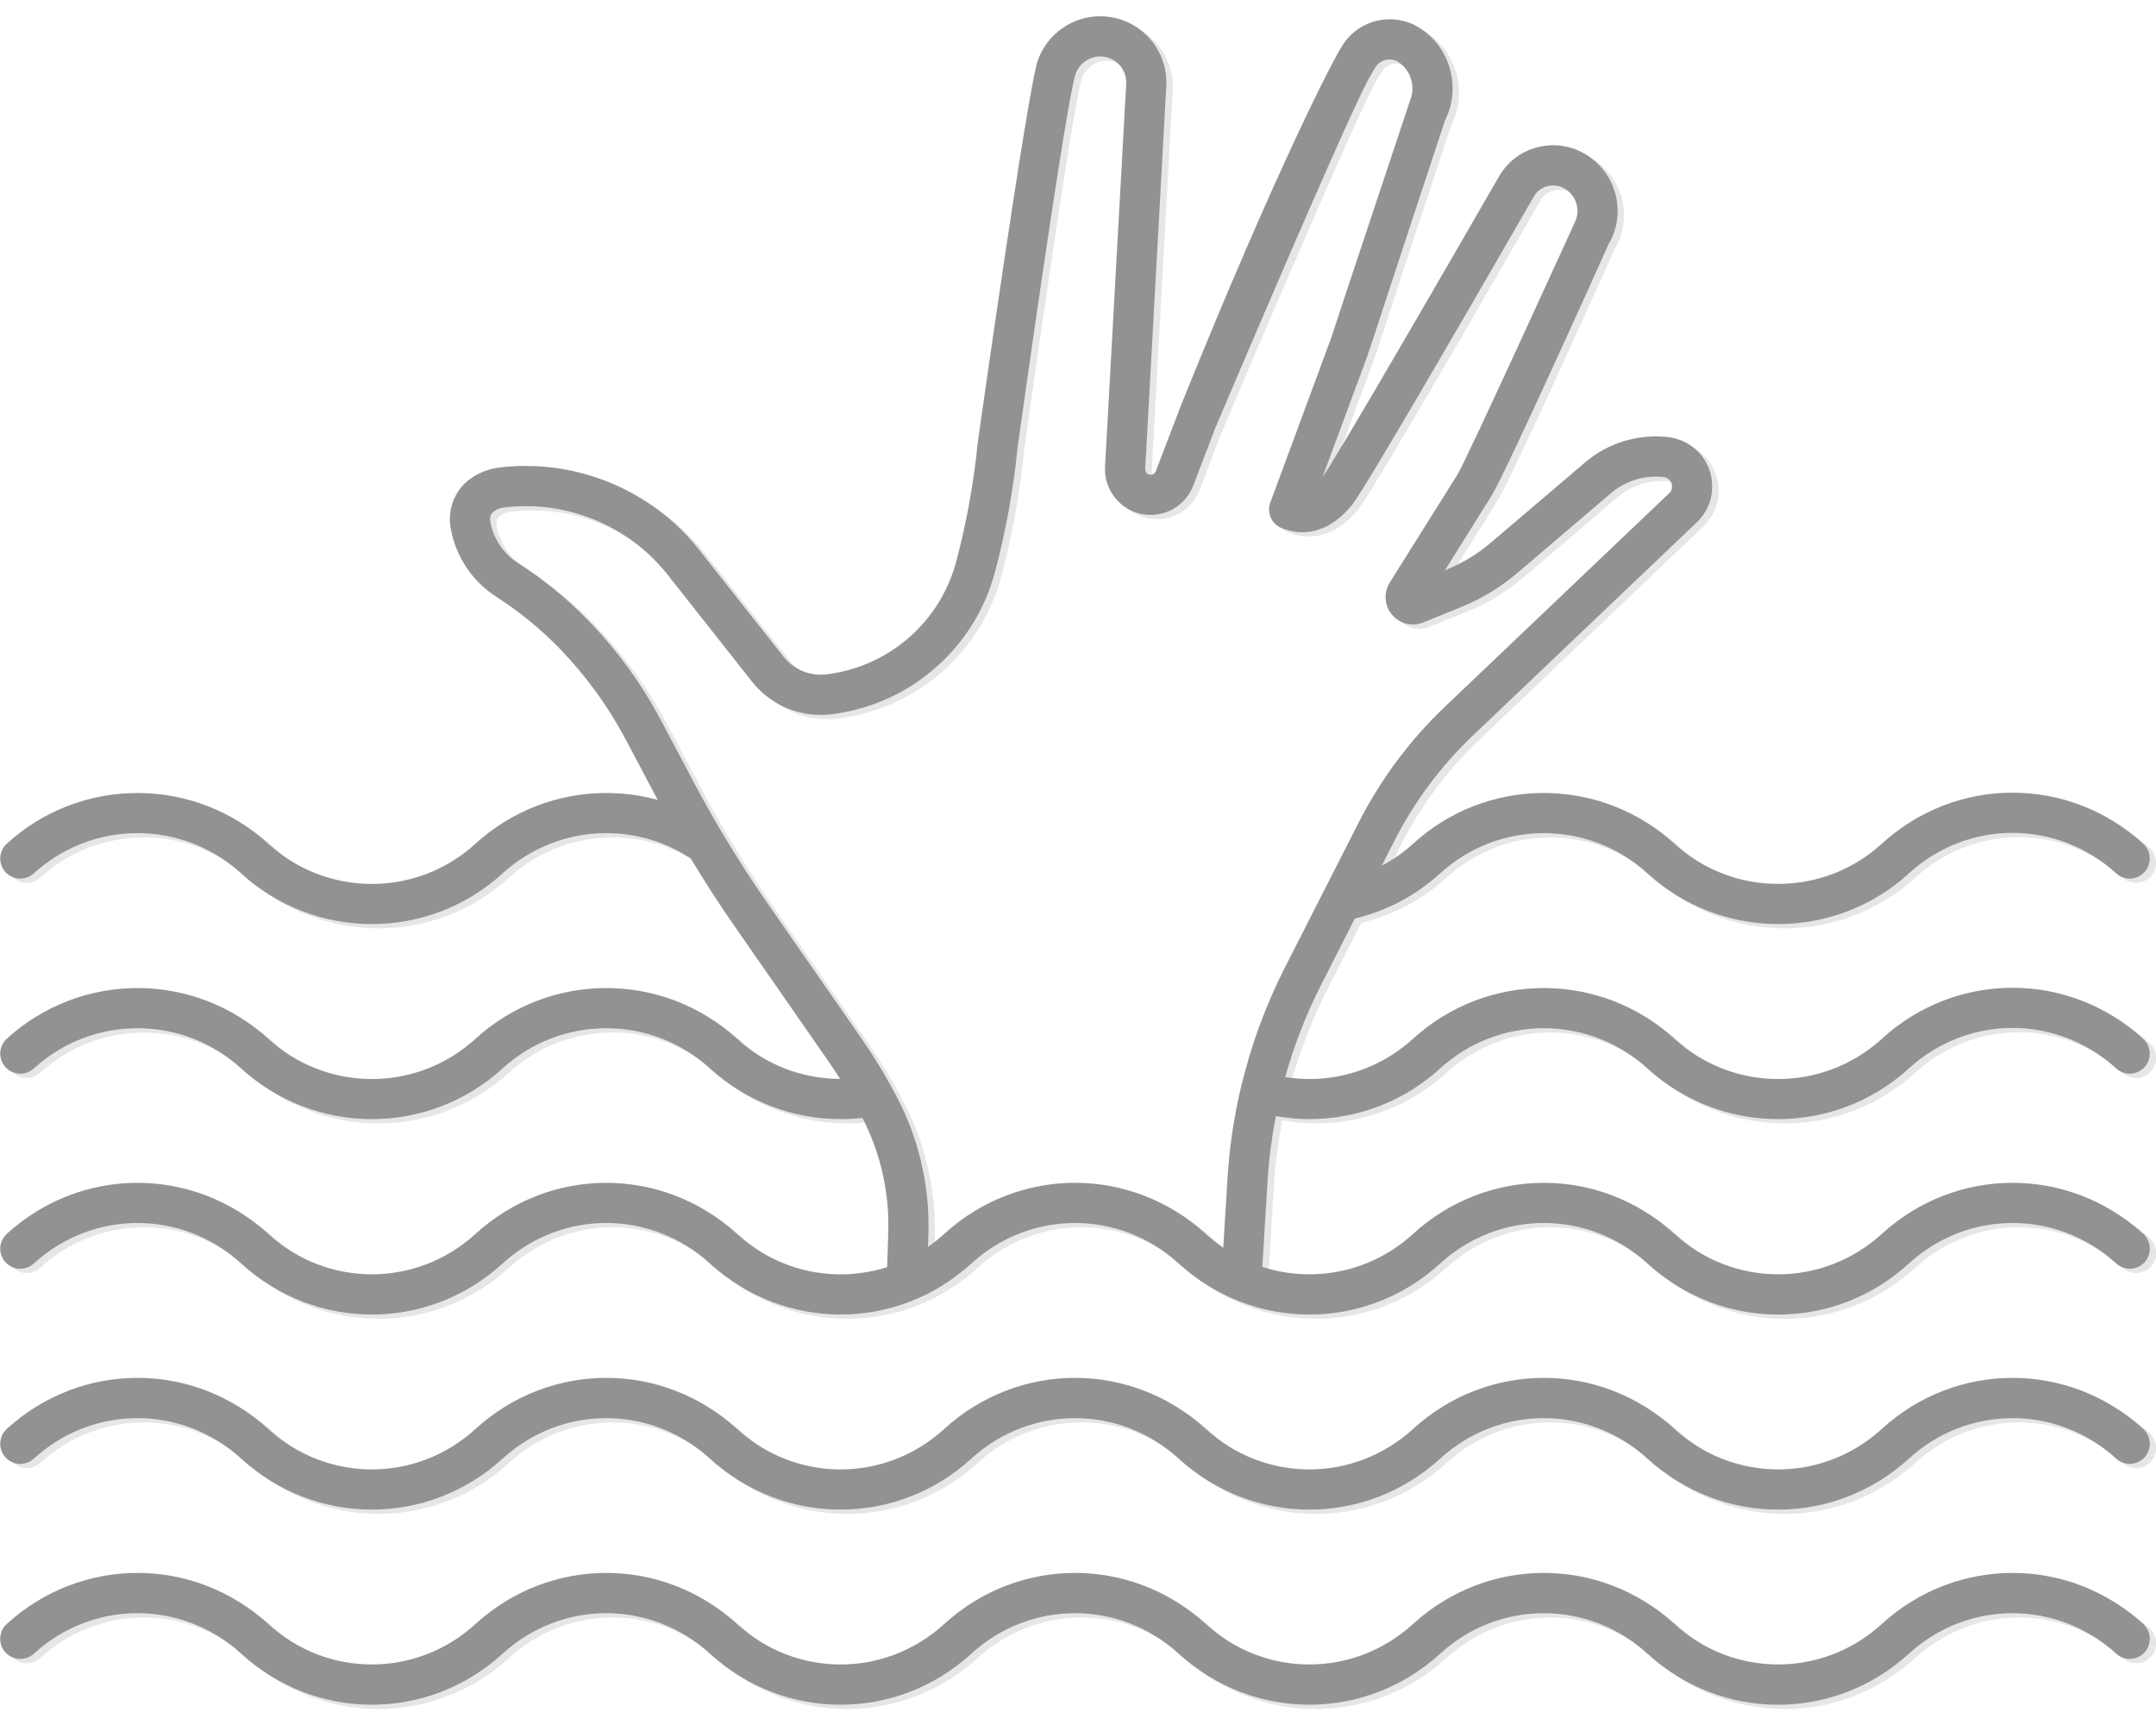
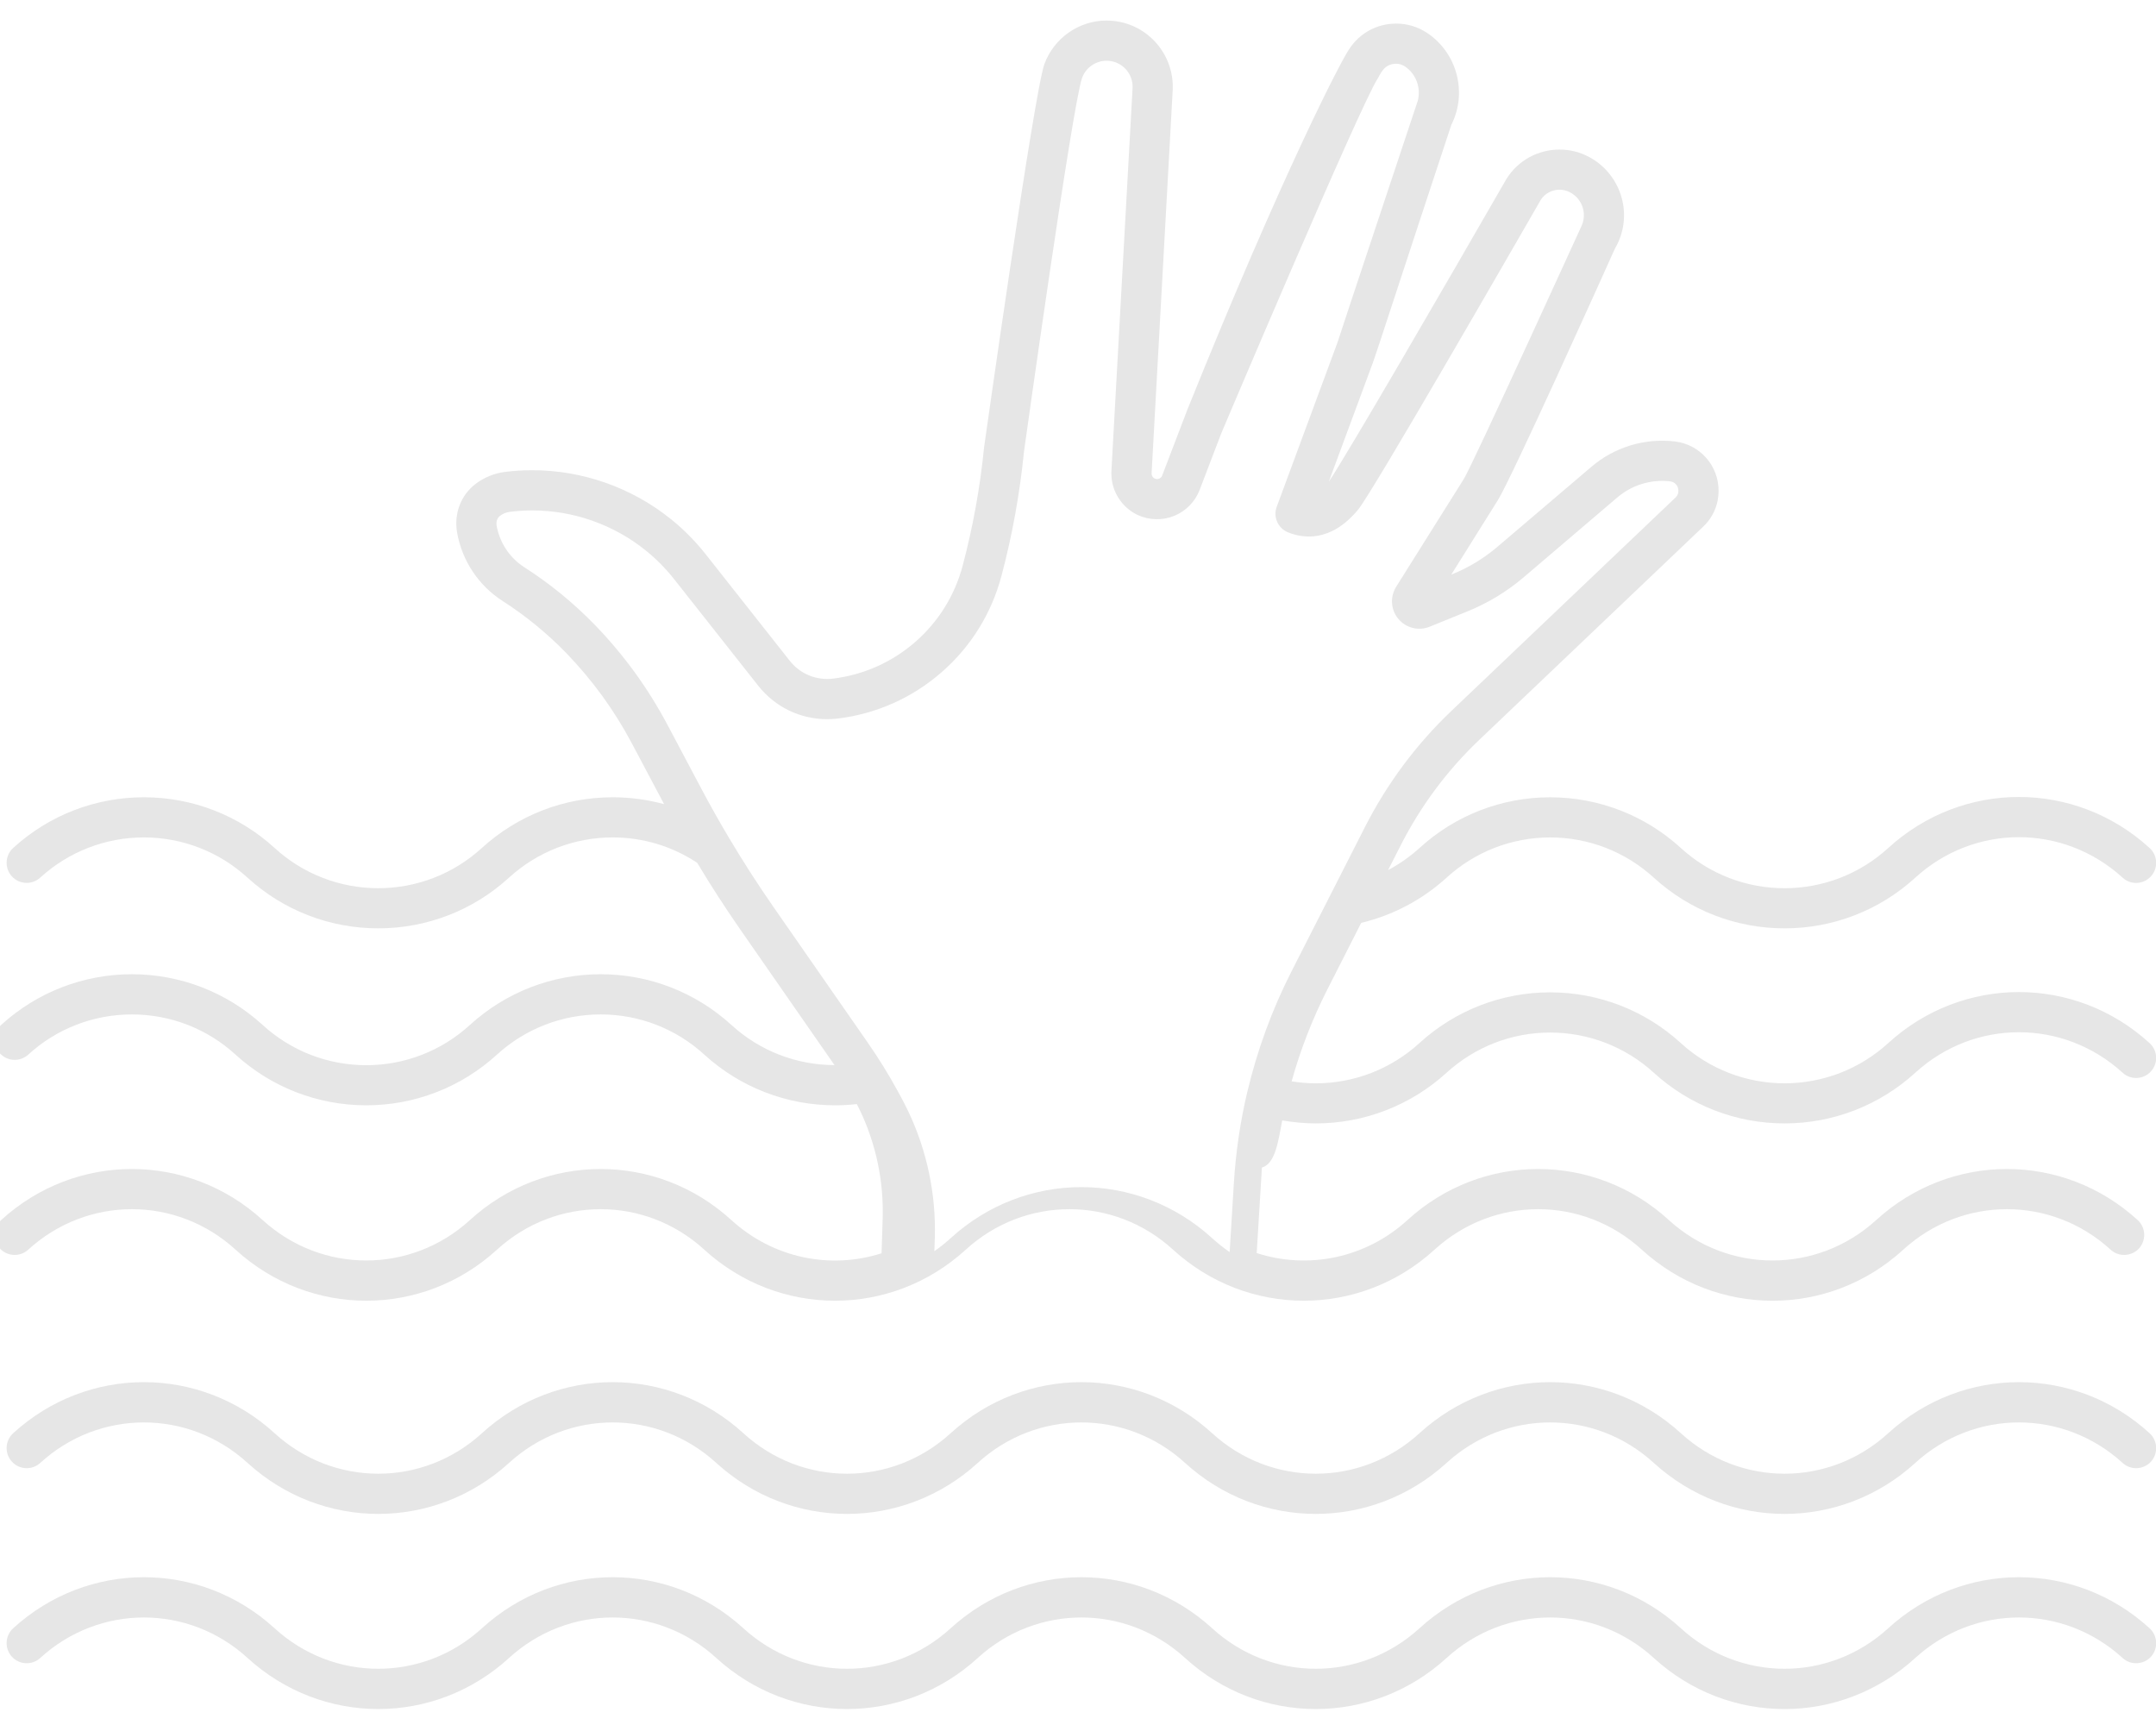
<svg xmlns="http://www.w3.org/2000/svg" version="1.1" id="Layer_1" x="0px" y="0px" width="300px" height="240px" viewBox="-139.5 -103.5 300 240" enable-background="new -139.5 -103.5 300 240" xml:space="preserve">
  <g>
-     <path fill="#E6E6E6" d="M38.918,52.384c1.544,0.264,3.102,0.417,4.66,0.417c6.746,0,13.214-2.504,18.207-7.053   c3.95-3.603,9.069-5.591,14.411-5.591c5.354,0,10.473,1.988,14.424,5.591c4.993,4.549,11.447,7.053,18.193,7.053   s13.2-2.504,18.193-7.053c8.221-7.511,20.613-7.511,28.849,0c1.126,1.044,2.906,0.96,3.936-0.181   c1.044-1.141,0.96-2.907-0.181-3.936c-10.362-9.473-26.011-9.473-36.373,0c-3.95,3.603-9.083,5.591-14.424,5.591   c-5.342,0-10.474-1.988-14.425-5.591c-4.979-4.563-11.447-7.066-18.192-7.066c-6.732,0-13.201,2.504-18.181,7.053   c-3.964,3.616-9.083,5.604-14.424,5.604c-1.141,0-2.253-0.098-3.366-0.278c1.224-4.396,2.894-8.68,4.966-12.769l4.716-9.277   c4.408-1.058,8.498-3.206,11.878-6.287c3.95-3.61,9.069-5.599,14.411-5.599c5.354,0,10.473,1.989,14.424,5.599   c4.979,4.548,11.447,7.052,18.193,7.052s13.214-2.504,18.193-7.052c8.221-7.511,20.613-7.511,28.849,0   c1.126,1.043,2.906,0.96,3.936-0.181c1.044-1.141,0.96-2.907-0.181-3.943c-10.362-9.472-26.011-9.472-36.373,0   c-3.95,3.609-9.069,5.592-14.424,5.592c-5.355,0-10.474-1.982-14.425-5.592c-4.979-4.556-11.447-7.059-18.192-7.059   c-6.746,0-13.201,2.503-18.181,7.059c-1.335,1.21-2.795,2.232-4.367,3.066l1.767-3.47c2.796-5.488,6.468-10.412,10.919-14.647   l31.157-29.662c1.043-0.981,1.738-2.247,2.017-3.645c0.084-0.452,0.125-0.911,0.125-1.363c0-3.505-2.615-6.447-6.106-6.85   c-4.214-0.487-8.415,0.813-11.586,3.526L68.838-27.401c-1.864,1.579-3.937,2.845-6.189,3.763l-0.209,0.083l6.468-10.334   c1.92-3.054,14.549-31.109,16.302-35.024c1.266-2.128,1.6-4.708,0.933-7.094c-0.682-2.455-2.365-4.541-4.633-5.709   c-1.252-0.647-2.587-0.974-4.006-0.974c-2.99,0-5.744,1.502-7.344,4.02c-0.027,0.035-0.042,0.077-0.069,0.111   C61.577-63.761,47.765-39.955,45.4-36.484l6.092-16.448c0,0,0.71-2.038,0.988-2.914c2.086-6.419,9.18-27.902,9.973-30.301   c2.268-4.465,0.793-10.05-3.436-12.811c-1.266-0.828-2.726-1.259-4.242-1.259c-2.685,0-5.133,1.342-6.565,3.596   c-1.029,1.433-9.125,16.935-22.491,50.116l-3.506,9.167c-0.098,0.271-0.306,0.389-0.431,0.438c-0.14,0.056-0.362,0.097-0.598-0.014   c-0.278-0.125-0.446-0.39-0.446-0.724c0-0.007,0.043-0.744,0.043-0.744l2.893-52.543c0.25-4.667-3.032-8.784-7.615-9.576   c-0.501-0.091-1.037-0.139-1.586-0.139c-3.846,0-7.324,2.434-8.652,6.064c-1.433,3.936-8.394,53.342-8.394,53.342   c-0.549,5.543-1.551,11.072-2.977,16.441c-1.099,4.138-3.38,7.81-6.607,10.62c-3.228,2.81-7.178,4.569-11.434,5.091   c-0.257,0.035-0.529,0.048-0.807,0.048c-2.038,0-3.93-0.917-5.195-2.51l-11.719-14.849c-1.426-1.801-3.046-3.442-4.827-4.875   c-5.446-4.389-12.296-6.809-19.286-6.809c-1.279,0-2.559,0.076-3.818,0.236c-1.496,0.195-2.907,0.772-4.125,1.704   c-2.017,1.558-2.983,4.131-2.531,6.718c0.682,3.923,2.991,7.393,6.335,9.535c3.207,2.059,6.183,4.493,8.84,7.226   c1.808,1.878,3.498,3.881,5.014,5.967c1.53,2.107,2.914,4.326,4.124,6.607l4.493,8.471c-2.309-0.633-4.715-0.959-7.163-0.959   c-6.746,0-13.207,2.503-18.193,7.052c-3.943,3.609-9.069,5.599-14.417,5.599c-5.355,0-10.48-1.99-14.424-5.599   c-4.979-4.548-11.44-7.052-18.193-7.052c-6.747,0-13.207,2.503-18.187,7.052c-1.141,1.043-1.217,2.81-0.181,3.951   c1.043,1.141,2.81,1.217,3.95,0.174c3.95-3.603,9.069-5.592,14.417-5.592c5.355,0,10.474,1.989,14.424,5.599   c4.979,4.548,11.44,7.052,18.193,7.052c6.753,0,13.214-2.504,18.187-7.052c3.958-3.61,9.076-5.599,14.431-5.599   c4.222,0,8.27,1.224,11.761,3.533c1.898,3.165,3.929,6.315,6.058,9.369l13.047,18.777c0.577,0.835,1.134,1.669,1.669,2.518   c-5.321-0.014-10.412-1.988-14.348-5.591c-4.986-4.549-11.447-7.053-18.187-7.053c-6.746,0-13.207,2.504-18.193,7.053   c-3.958,3.616-9.076,5.604-14.424,5.604c-5.348,0-10.474-1.988-14.424-5.604c-4.987-4.549-11.447-7.053-18.193-7.053   c-6.739,0-13.2,2.504-18.187,7.053c-1.141,1.042-1.217,2.809-0.181,3.949c1.043,1.141,2.81,1.225,3.95,0.181   c3.958-3.616,9.076-5.591,14.417-5.591c5.348,0,10.474,1.975,14.424,5.591c4.987,4.549,11.447,7.053,18.193,7.053   c6.747,0,13.2-2.504,18.187-7.053c3.958-3.616,9.083-5.591,14.431-5.591c5.341,0,10.467,1.975,14.417,5.591   c4.986,4.549,11.447,7.053,18.193,7.053c1.008,0,2.017-0.056,3.032-0.167c2.365,4.576,3.609,9.736,3.609,14.91   c0,0.335-0.007,0.668-0.014,1.002l-0.153,4.841c-7.073,2.268-15.043,0.724-20.899-4.618c-10.369-9.473-26.01-9.473-36.38,0   c-8.22,7.497-20.621,7.497-28.841,0c-10.376-9.473-26.018-9.473-36.387,0c-1.134,1.044-1.217,2.81-0.174,3.951   c1.036,1.126,2.803,1.209,3.943,0.166c8.228-7.511,20.628-7.511,28.848,0c10.37,9.472,26.011,9.472,36.38,0   c8.22-7.511,20.621-7.511,28.841,0c10.376,9.472,26.01,9.472,36.387,0c8.221-7.511,20.622-7.511,28.841,0   c10.362,9.472,26.011,9.472,36.387,0c8.221-7.511,20.614-7.511,28.835,0c5.188,4.743,11.698,7.107,18.193,7.107   c6.51,0,13.006-2.364,18.193-7.107c8.221-7.511,20.628-7.511,28.849,0c1.126,1.043,2.906,0.96,3.95-0.166   c1.029-1.142,0.96-2.907-0.182-3.951c-10.376-9.473-26.011-9.473-36.387,0c-8.22,7.497-20.627,7.497-28.849,0   c-10.362-9.473-26.01-9.473-36.373,0c-5.869,5.355-13.881,6.886-20.976,4.59l0.725-11.893   C37.945,58.406,38.349,55.374,38.918,52.384z M29.168,68.769c-10.377-9.473-26.018-9.473-36.387,0   c-0.723,0.654-1.481,1.266-2.267,1.809l0.063-1.864c0.007-0.39,0.014-0.779,0.014-1.169c0-6.05-1.46-12.101-4.229-17.47   c-0.32-0.626-0.654-1.252-0.981-1.836c-1.231-2.254-2.636-4.521-4.173-6.732l-13.054-18.777c-2.177-3.13-4.25-6.357-6.183-9.598   c-1.363-2.288-2.691-4.652-3.943-7.017l-4.674-8.812c-1.335-2.51-2.858-4.958-4.542-7.274c-1.669-2.295-3.526-4.507-5.522-6.565   c-2.956-3.053-6.266-5.759-9.841-8.047c-2.023-1.301-3.429-3.408-3.846-5.793c-0.09-0.528,0.083-1.057,0.459-1.342   c0.396-0.313,0.89-0.507,1.397-0.57c1.022-0.132,2.073-0.195,3.116-0.195c5.717,0,11.322,1.975,15.78,5.571   c1.454,1.168,2.782,2.517,3.944,3.985l11.718,14.848c2.337,2.949,5.828,4.639,9.584,4.639c0.514,0,1.015-0.035,1.495-0.09   c5.362-0.661,10.341-2.879,14.41-6.426c4.075-3.547,6.955-8.179,8.339-13.395c1.509-5.661,2.559-11.489,3.143-17.332   c0,0,6.732-48.272,8.082-51.979c0.521-1.425,1.891-2.385,3.4-2.385c0.223,0,0.424,0.014,0.619,0.049   c1.815,0.313,3.102,1.933,3.004,3.77l-2.941,53.245c-0.007,0.125-0.007,0.257-0.007,0.375c0,2.448,1.439,4.708,3.658,5.759   c1.6,0.737,3.449,0.786,5.076,0.125c1.628-0.654,2.921-1.975,3.548-3.616l3.032-7.929c0,0,19.375-45.741,21.727-49.267   c0.361-0.556,0.848-2.107,2.587-2.093c0.432,0,0.835,0.125,1.195,0.354c1.587,1.043,2.282,3.019,1.809,4.799   C57.696-89.173,47.334-58.162,46.61-55.86l-8.457,22.867c-0.528,1.412,0.167,2.983,1.559,3.554   c2.002,0.814,5.925,1.496,9.777-3.171c2.003-2.427,21.421-36.171,25.412-43.098c0.571-0.876,1.545-1.398,2.602-1.398   c0.501,0,0.987,0.119,1.433,0.348c0.904,0.466,1.559,1.266,1.823,2.247c0.25,0.883,0.139,1.794-0.265,2.601   c-0.042,0.076-15.036,33-16.315,35.059l-9.403,14.98c-0.877,1.412-0.766,3.213,0.306,4.485c1.071,1.273,2.823,1.704,4.354,1.078   l5.313-2.156c2.796-1.141,5.397-2.712,7.721-4.681L85.557-34.3c2.017-1.711,4.659-2.539,7.33-2.232   c0.668,0.077,1.155,0.633,1.155,1.3c0,0.083,0.041,0.522-0.403,0.96L62.48-4.611c-4.909,4.667-8.957,10.105-12.045,16.163   L40.212,31.645c-2.712,5.313-4.771,10.961-6.147,16.747c-0.987,4.146-1.614,8.429-1.879,12.741l-0.584,9.569   C30.754,70.118,29.946,69.478,29.168,68.769z M123.237,95.905c-8.22,7.512-20.627,7.512-28.849,0   c-10.362-9.472-26.01-9.472-36.373,0c-8.233,7.512-20.627,7.512-28.848,0c-10.377-9.472-26.011-9.472-36.387,0   c-8.221,7.512-20.621,7.512-28.841,0c-10.369-9.472-26.01-9.472-36.38,0c-8.22,7.512-20.621,7.512-28.848,0   c-10.37-9.472-26.011-9.472-36.38,0c-1.141,1.044-1.217,2.811-0.181,3.951c1.043,1.14,2.81,1.224,3.95,0.181   c8.22-7.511,20.621-7.511,28.848,0c10.37,9.459,26.004,9.459,36.38,0c8.22-7.511,20.621-7.511,28.841,0   c10.369,9.459,26.01,9.459,36.38,0c8.221-7.511,20.628-7.511,28.848,0c10.362,9.459,26.011,9.459,36.387,0   c8.221-7.511,20.614-7.511,28.835,0c5.188,4.729,11.684,7.094,18.193,7.094c6.496,0,13.006-2.364,18.193-7.094   c8.221-7.511,20.613-7.511,28.849,0c1.126,1.043,2.906,0.959,3.95-0.181c1.029-1.141,0.945-2.907-0.195-3.951   C149.248,86.434,133.6,86.434,123.237,95.905z M123.237,123.044c-8.22,7.511-20.627,7.511-28.849,0   c-10.362-9.474-26.01-9.474-36.373,0c-8.233,7.511-20.627,7.511-28.848,0c-10.377-9.474-26.011-9.474-36.387,0   c-8.221,7.511-20.621,7.511-28.841,0c-10.369-9.474-26.01-9.474-36.38,0c-8.22,7.511-20.628,7.511-28.848,0   c-10.37-9.474-26.011-9.474-36.38,0c-1.141,1.042-1.217,2.809-0.181,3.949c1.043,1.141,2.81,1.225,3.95,0.182   c8.22-7.512,20.621-7.512,28.848,0c10.37,9.472,26.004,9.472,36.38,0c8.22-7.512,20.621-7.512,28.841,0   c10.369,9.472,26.01,9.472,36.38,0c8.221-7.512,20.628-7.512,28.848,0c10.362,9.472,26.011,9.472,36.387,0   c8.221-7.512,20.614-7.512,28.835,0c5.188,4.743,11.684,7.107,18.193,7.107c6.496,0,13.006-2.379,18.193-7.107   c8.221-7.512,20.613-7.512,28.849,0c1.126,1.043,2.906,0.959,3.95-0.182c1.029-1.141,0.945-2.907-0.195-3.949   C149.248,113.57,133.6,113.57,123.237,123.044z" />
-     <path fill="#929292" d="M38.028,51.785c1.544,0.265,3.102,0.417,4.659,0.417c6.746,0,13.215-2.504,18.208-7.052   c3.95-3.603,9.069-5.592,14.41-5.592c5.355,0,10.474,1.989,14.425,5.592c4.993,4.548,11.446,7.052,18.192,7.052   s13.2-2.504,18.194-7.052c8.22-7.511,20.613-7.511,28.848,0c1.127,1.044,2.907,0.96,3.937-0.181   c1.043-1.141,0.96-2.907-0.181-3.937c-10.362-9.473-26.011-9.473-36.373,0c-3.951,3.603-9.083,5.592-14.425,5.592   c-5.341,0-10.474-1.989-14.424-5.592c-4.979-4.563-11.447-7.066-18.193-7.066c-6.732,0-13.2,2.504-18.18,7.052   c-3.964,3.617-9.083,5.606-14.425,5.606c-1.14,0-2.253-0.098-3.365-0.278c1.224-4.396,2.893-8.68,4.966-12.77l4.715-9.277   c4.409-1.057,8.499-3.206,11.879-6.286c3.95-3.61,9.069-5.599,14.41-5.599c5.355,0,10.474,1.989,14.425,5.599   c4.979,4.548,11.446,7.052,18.192,7.052s13.215-2.504,18.194-7.052c8.22-7.512,20.613-7.512,28.848,0   c1.127,1.042,2.907,0.959,3.937-0.182c1.043-1.14,0.96-2.907-0.181-3.943c-10.362-9.473-26.011-9.473-36.373,0   c-3.951,3.609-9.069,5.591-14.425,5.591c-5.354,0-10.474-1.982-14.424-5.591C88.52,9.333,82.052,6.83,75.306,6.83   s-13.2,2.503-18.18,7.059c-1.335,1.21-2.796,2.232-4.368,3.067l1.768-3.471C57.32,7.999,60.993,3.074,65.443-1.161l31.157-29.662   c1.044-0.98,1.739-2.247,2.018-3.645c0.083-0.452,0.125-0.911,0.125-1.363c0-3.505-2.615-6.447-6.106-6.851   c-4.215-0.487-8.415,0.813-11.587,3.526L67.947-27.999c-1.863,1.579-3.937,2.844-6.189,3.762l-0.208,0.083l6.467-10.335   c1.92-3.053,14.55-31.108,16.302-35.024c1.267-2.128,1.6-4.708,0.933-7.093c-0.682-2.456-2.365-4.542-4.632-5.71   c-1.252-0.647-2.587-0.974-4.006-0.974c-2.991,0-5.745,1.502-7.344,4.02c-0.029,0.035-0.043,0.077-0.07,0.111   c-8.513,14.8-22.324,38.605-24.689,42.076l6.093-16.448c0,0,0.71-2.038,0.987-2.914c2.087-6.419,9.181-27.902,9.974-30.301   c2.267-4.465,0.793-10.05-3.437-12.811c-1.266-0.827-2.726-1.259-4.242-1.259c-2.685,0-5.133,1.343-6.564,3.596   c-1.03,1.433-9.125,16.935-22.492,50.116l-3.505,9.167c-0.098,0.271-0.307,0.39-0.432,0.438c-0.139,0.056-0.361,0.098-0.598-0.014   c-0.278-0.125-0.445-0.389-0.445-0.723c0-0.007,0.041-0.745,0.041-0.745l2.894-52.542c0.251-4.667-3.032-8.784-7.615-9.577   c-0.5-0.09-1.036-0.139-1.585-0.139c-3.846,0-7.324,2.434-8.652,6.064c-1.433,3.937-8.394,53.343-8.394,53.343   C-4.013-36.289-5.015-30.76-6.44-25.391c-1.099,4.138-3.38,7.81-6.607,10.62s-7.177,4.569-11.433,5.091   c-0.257,0.035-0.529,0.049-0.807,0.049c-2.038,0-3.929-0.918-5.195-2.511l-11.719-14.848c-1.425-1.802-3.046-3.442-4.827-4.875   c-5.445-4.389-12.295-6.809-19.285-6.809c-1.279,0-2.56,0.077-3.818,0.236c-1.496,0.195-2.907,0.772-4.125,1.704   c-2.017,1.558-2.983,4.131-2.531,6.718c0.682,3.922,2.99,7.393,6.335,9.535c3.207,2.058,6.183,4.493,8.839,7.226   c1.809,1.877,3.499,3.88,5.015,5.967c1.53,2.107,2.914,4.326,4.125,6.607l4.493,8.471c-2.309-0.633-4.716-0.959-7.164-0.959   c-6.746,0-13.207,2.503-18.193,7.052c-3.943,3.609-9.069,5.599-14.417,5.599c-5.355,0-10.481-1.989-14.424-5.599   c-4.979-4.548-11.44-7.052-18.193-7.052c-6.746,0-13.207,2.503-18.187,7.052c-1.141,1.043-1.217,2.81-0.181,3.95   c1.043,1.141,2.81,1.217,3.95,0.174c3.951-3.603,9.069-5.591,14.417-5.591c5.355,0,10.474,1.989,14.424,5.599   c4.979,4.548,11.44,7.052,18.193,7.052c6.753,0,13.214-2.504,18.187-7.052c3.958-3.61,9.076-5.599,14.431-5.599   c4.222,0,8.27,1.224,11.76,3.533c1.899,3.165,3.93,6.315,6.058,9.368l13.047,18.778c0.577,0.834,1.133,1.669,1.669,2.518   c-5.32-0.014-10.411-1.99-14.348-5.593c-4.986-4.548-11.447-7.052-18.187-7.052c-6.746,0-13.207,2.504-18.193,7.052   c-3.958,3.617-9.076,5.606-14.424,5.606c-5.348,0-10.474-1.989-14.424-5.606c-4.986-4.548-11.447-7.052-18.193-7.052   c-6.739,0-13.2,2.504-18.187,7.052c-1.141,1.044-1.217,2.811-0.181,3.951c1.043,1.141,2.81,1.225,3.95,0.181   c3.958-3.616,9.076-5.592,14.417-5.592c5.348,0,10.474,1.976,14.424,5.592c4.986,4.548,11.447,7.052,18.193,7.052   c6.747,0,13.2-2.504,18.187-7.052c3.958-3.616,9.083-5.592,14.431-5.592c5.341,0,10.467,1.976,14.417,5.592   c4.986,4.548,11.447,7.052,18.193,7.052c1.008,0,2.017-0.055,3.032-0.167c2.365,4.576,3.609,9.736,3.609,14.911   c0,0.334-0.007,0.668-0.014,1.002l-0.153,4.84c-7.073,2.268-15.043,0.724-20.899-4.617c-10.37-9.473-26.01-9.473-36.38,0   c-8.221,7.497-20.621,7.497-28.841,0c-10.376-9.473-26.018-9.473-36.387,0c-1.133,1.043-1.217,2.81-0.174,3.949   c1.036,1.127,2.803,1.211,3.943,0.168c8.228-7.512,20.628-7.512,28.848,0c10.37,9.472,26.011,9.472,36.38,0   c8.221-7.512,20.621-7.512,28.842,0c10.376,9.472,26.01,9.472,36.387,0c8.221-7.512,20.62-7.512,28.842,0   c10.362,9.472,26.01,9.472,36.387,0c8.22-7.512,20.613-7.512,28.835,0c5.188,4.743,11.696,7.107,18.192,7.107   c6.51,0,13.005-2.364,18.194-7.107c8.22-7.512,20.627-7.512,28.848,0c1.127,1.043,2.907,0.959,3.95-0.168   c1.029-1.14,0.96-2.906-0.181-3.949c-10.376-9.473-26.011-9.473-36.387,0c-8.221,7.497-20.629,7.497-28.849,0   c-10.362-9.473-26.011-9.473-36.373,0c-5.87,5.354-13.882,6.885-20.976,4.59l0.724-11.893   C37.055,57.809,37.458,54.776,38.028,51.785z M28.277,68.171c-10.376-9.473-26.017-9.473-36.387,0   c-0.723,0.653-1.481,1.266-2.267,1.808l0.063-1.864c0.007-0.389,0.014-0.778,0.014-1.168c0-6.051-1.46-12.102-4.229-17.47   c-0.32-0.626-0.654-1.253-0.981-1.837c-1.23-2.253-2.636-4.521-4.173-6.731l-13.054-18.777c-2.177-3.13-4.25-6.357-6.183-9.598   c-1.363-2.288-2.691-4.653-3.943-7.017l-4.674-8.812c-1.335-2.51-2.858-4.958-4.542-7.274c-1.669-2.295-3.526-4.506-5.522-6.565   c-2.956-3.053-6.266-5.758-9.841-8.046c-2.024-1.3-3.429-3.408-3.846-5.793c-0.09-0.528,0.083-1.057,0.459-1.342   c0.396-0.313,0.891-0.507,1.398-0.57c1.022-0.132,2.073-0.195,3.116-0.195c5.717,0,11.322,1.976,15.781,5.571   c1.453,1.168,2.782,2.517,3.943,3.985l11.719,14.848c2.337,2.949,5.828,4.639,9.583,4.639c0.515,0,1.016-0.035,1.496-0.091   c5.362-0.661,10.341-2.879,14.41-6.426c4.076-3.547,6.955-8.178,8.339-13.395c1.509-5.661,2.56-11.489,3.144-17.331   c0,0,6.732-48.273,8.082-51.979c0.521-1.426,1.892-2.386,3.401-2.386c0.222,0,0.424,0.014,0.618,0.049   c1.815,0.313,3.103,1.934,3.005,3.769l-2.941,53.246c-0.008,0.125-0.008,0.257-0.008,0.375c0,2.448,1.439,4.708,3.658,5.759   c1.601,0.737,3.449,0.786,5.077,0.125c1.628-0.654,2.921-1.975,3.547-3.616l3.032-7.929c0,0,19.376-45.741,21.727-49.267   c0.361-0.557,0.849-2.107,2.587-2.093c0.431,0,0.835,0.125,1.196,0.354c1.585,1.043,2.281,3.019,1.809,4.799   c-0.084,0.306-10.446,31.317-11.17,33.619l-8.456,22.867c-0.529,1.412,0.166,2.983,1.557,3.554   c2.004,0.813,5.926,1.495,9.779-3.171c2.003-2.427,21.42-36.171,25.412-43.098c0.57-0.876,1.544-1.398,2.602-1.398   c0.5,0,0.987,0.118,1.433,0.348c0.904,0.466,1.558,1.266,1.821,2.246c0.251,0.884,0.14,1.794-0.264,2.602   c-0.042,0.076-15.036,33-16.316,35.059l-9.402,14.98c-0.876,1.412-0.765,3.213,0.307,4.486c1.07,1.272,2.823,1.704,4.354,1.078   l5.313-2.156c2.797-1.141,5.397-2.712,7.72-4.681l13.09-11.155c2.017-1.711,4.659-2.539,7.33-2.232   c0.668,0.077,1.154,0.633,1.154,1.301c0,0.083,0.042,0.521-0.403,0.959L61.591-5.208c-4.91,4.667-8.958,10.105-12.046,16.163   L39.322,31.046c-2.713,5.314-4.771,10.961-6.148,16.747c-0.988,4.145-1.613,8.429-1.878,12.741l-0.584,9.57   C29.863,69.52,29.057,68.88,28.277,68.171z M122.348,95.308c-8.221,7.511-20.629,7.511-28.849,0   c-10.362-9.472-26.011-9.472-36.373,0c-8.234,7.511-20.628,7.511-28.849,0c-10.376-9.472-26.01-9.472-36.387,0   c-8.22,7.511-20.621,7.511-28.841,0c-10.37-9.472-26.01-9.472-36.38,0c-8.221,7.511-20.621,7.511-28.849,0   c-10.369-9.472-26.01-9.472-36.38,0c-1.141,1.044-1.217,2.81-0.181,3.951c1.043,1.14,2.81,1.224,3.95,0.18   c8.22-7.511,20.621-7.511,28.848,0c10.37,9.458,26.004,9.458,36.38,0c8.221-7.511,20.621-7.511,28.842,0   c10.369,9.458,26.01,9.458,36.38,0c8.22-7.511,20.627-7.511,28.849,0c10.362,9.458,26.01,9.458,36.387,0   c8.22-7.511,20.613-7.511,28.835,0c5.188,4.729,11.683,7.094,18.192,7.094c6.496,0,13.005-2.364,18.194-7.094   c8.22-7.511,20.613-7.511,28.848,0c1.127,1.044,2.907,0.96,3.95-0.18c1.029-1.142,0.946-2.907-0.194-3.951   C148.358,85.836,132.71,85.836,122.348,95.308z M122.348,122.444c-8.221,7.512-20.629,7.512-28.849,0   c-10.362-9.472-26.011-9.472-36.373,0c-8.234,7.512-20.628,7.512-28.849,0c-10.376-9.472-26.01-9.472-36.387,0   c-8.22,7.512-20.621,7.512-28.841,0c-10.37-9.472-26.01-9.472-36.38,0c-8.221,7.512-20.628,7.512-28.849,0   c-10.369-9.472-26.01-9.472-36.38,0c-1.141,1.044-1.217,2.811-0.181,3.951c1.043,1.141,2.81,1.224,3.95,0.181   c8.22-7.511,20.621-7.511,28.848,0c10.37,9.473,26.004,9.473,36.38,0c8.221-7.511,20.621-7.511,28.842,0   c10.369,9.473,26.01,9.473,36.38,0c8.22-7.511,20.627-7.511,28.849,0c10.362,9.473,26.01,9.473,36.387,0   c8.22-7.511,20.613-7.511,28.835,0c5.188,4.743,11.683,7.108,18.192,7.108c6.496,0,13.005-2.379,18.194-7.108   c8.22-7.511,20.613-7.511,28.848,0c1.127,1.043,2.907,0.96,3.95-0.181c1.029-1.141,0.946-2.907-0.194-3.951   C148.358,112.973,132.71,112.973,122.348,122.444z" />
+     <path fill="#E6E6E6" d="M38.918,52.384c1.544,0.264,3.102,0.417,4.66,0.417c6.746,0,13.214-2.504,18.207-7.053   c3.95-3.603,9.069-5.591,14.411-5.591c5.354,0,10.473,1.988,14.424,5.591c4.993,4.549,11.447,7.053,18.193,7.053   s13.2-2.504,18.193-7.053c8.221-7.511,20.613-7.511,28.849,0c1.126,1.044,2.906,0.96,3.936-0.181   c1.044-1.141,0.96-2.907-0.181-3.936c-10.362-9.473-26.011-9.473-36.373,0c-3.95,3.603-9.083,5.591-14.424,5.591   c-5.342,0-10.474-1.988-14.425-5.591c-4.979-4.563-11.447-7.066-18.192-7.066c-6.732,0-13.201,2.504-18.181,7.053   c-3.964,3.616-9.083,5.604-14.424,5.604c-1.141,0-2.253-0.098-3.366-0.278c1.224-4.396,2.894-8.68,4.966-12.769l4.716-9.277   c4.408-1.058,8.498-3.206,11.878-6.287c3.95-3.61,9.069-5.599,14.411-5.599c5.354,0,10.473,1.989,14.424,5.599   c4.979,4.548,11.447,7.052,18.193,7.052s13.214-2.504,18.193-7.052c8.221-7.511,20.613-7.511,28.849,0   c1.126,1.043,2.906,0.96,3.936-0.181c1.044-1.141,0.96-2.907-0.181-3.943c-10.362-9.472-26.011-9.472-36.373,0   c-3.95,3.609-9.069,5.592-14.424,5.592c-5.355,0-10.474-1.982-14.425-5.592c-4.979-4.556-11.447-7.059-18.192-7.059   c-6.746,0-13.201,2.503-18.181,7.059c-1.335,1.21-2.795,2.232-4.367,3.066l1.767-3.47c2.796-5.488,6.468-10.412,10.919-14.647   l31.157-29.662c1.043-0.981,1.738-2.247,2.017-3.645c0.084-0.452,0.125-0.911,0.125-1.363c0-3.505-2.615-6.447-6.106-6.85   c-4.214-0.487-8.415,0.813-11.586,3.526L68.838-27.401c-1.864,1.579-3.937,2.845-6.189,3.763l-0.209,0.083l6.468-10.334   c1.92-3.054,14.549-31.109,16.302-35.024c1.266-2.128,1.6-4.708,0.933-7.094c-0.682-2.455-2.365-4.541-4.633-5.709   c-1.252-0.647-2.587-0.974-4.006-0.974c-2.99,0-5.744,1.502-7.344,4.02c-0.027,0.035-0.042,0.077-0.069,0.111   C61.577-63.761,47.765-39.955,45.4-36.484l6.092-16.448c0,0,0.71-2.038,0.988-2.914c2.086-6.419,9.18-27.902,9.973-30.301   c2.268-4.465,0.793-10.05-3.436-12.811c-1.266-0.828-2.726-1.259-4.242-1.259c-2.685,0-5.133,1.342-6.565,3.596   c-1.029,1.433-9.125,16.935-22.491,50.116l-3.506,9.167c-0.098,0.271-0.306,0.389-0.431,0.438c-0.14,0.056-0.362,0.097-0.598-0.014   c-0.278-0.125-0.446-0.39-0.446-0.724c0-0.007,0.043-0.744,0.043-0.744l2.893-52.543c0.25-4.667-3.032-8.784-7.615-9.576   c-0.501-0.091-1.037-0.139-1.586-0.139c-3.846,0-7.324,2.434-8.652,6.064c-1.433,3.936-8.394,53.342-8.394,53.342   c-0.549,5.543-1.551,11.072-2.977,16.441c-1.099,4.138-3.38,7.81-6.607,10.62c-3.228,2.81-7.178,4.569-11.434,5.091   c-0.257,0.035-0.529,0.048-0.807,0.048c-2.038,0-3.93-0.917-5.195-2.51l-11.719-14.849c-1.426-1.801-3.046-3.442-4.827-4.875   c-5.446-4.389-12.296-6.809-19.286-6.809c-1.279,0-2.559,0.076-3.818,0.236c-1.496,0.195-2.907,0.772-4.125,1.704   c-2.017,1.558-2.983,4.131-2.531,6.718c0.682,3.923,2.991,7.393,6.335,9.535c3.207,2.059,6.183,4.493,8.84,7.226   c1.808,1.878,3.498,3.881,5.014,5.967c1.53,2.107,2.914,4.326,4.124,6.607l4.493,8.471c-2.309-0.633-4.715-0.959-7.163-0.959   c-6.746,0-13.207,2.503-18.193,7.052c-3.943,3.609-9.069,5.599-14.417,5.599c-5.355,0-10.48-1.99-14.424-5.599   c-4.979-4.548-11.44-7.052-18.193-7.052c-6.747,0-13.207,2.503-18.187,7.052c-1.141,1.043-1.217,2.81-0.181,3.951   c1.043,1.141,2.81,1.217,3.95,0.174c3.95-3.603,9.069-5.592,14.417-5.592c5.355,0,10.474,1.989,14.424,5.599   c4.979,4.548,11.44,7.052,18.193,7.052c6.753,0,13.214-2.504,18.187-7.052c3.958-3.61,9.076-5.599,14.431-5.599   c4.222,0,8.27,1.224,11.761,3.533c1.898,3.165,3.929,6.315,6.058,9.369l13.047,18.777c-5.321-0.014-10.412-1.988-14.348-5.591c-4.986-4.549-11.447-7.053-18.187-7.053c-6.746,0-13.207,2.504-18.193,7.053   c-3.958,3.616-9.076,5.604-14.424,5.604c-5.348,0-10.474-1.988-14.424-5.604c-4.987-4.549-11.447-7.053-18.193-7.053   c-6.739,0-13.2,2.504-18.187,7.053c-1.141,1.042-1.217,2.809-0.181,3.949c1.043,1.141,2.81,1.225,3.95,0.181   c3.958-3.616,9.076-5.591,14.417-5.591c5.348,0,10.474,1.975,14.424,5.591c4.987,4.549,11.447,7.053,18.193,7.053   c6.747,0,13.2-2.504,18.187-7.053c3.958-3.616,9.083-5.591,14.431-5.591c5.341,0,10.467,1.975,14.417,5.591   c4.986,4.549,11.447,7.053,18.193,7.053c1.008,0,2.017-0.056,3.032-0.167c2.365,4.576,3.609,9.736,3.609,14.91   c0,0.335-0.007,0.668-0.014,1.002l-0.153,4.841c-7.073,2.268-15.043,0.724-20.899-4.618c-10.369-9.473-26.01-9.473-36.38,0   c-8.22,7.497-20.621,7.497-28.841,0c-10.376-9.473-26.018-9.473-36.387,0c-1.134,1.044-1.217,2.81-0.174,3.951   c1.036,1.126,2.803,1.209,3.943,0.166c8.228-7.511,20.628-7.511,28.848,0c10.37,9.472,26.011,9.472,36.38,0   c8.22-7.511,20.621-7.511,28.841,0c10.376,9.472,26.01,9.472,36.387,0c8.221-7.511,20.622-7.511,28.841,0   c10.362,9.472,26.011,9.472,36.387,0c8.221-7.511,20.614-7.511,28.835,0c5.188,4.743,11.698,7.107,18.193,7.107   c6.51,0,13.006-2.364,18.193-7.107c8.221-7.511,20.628-7.511,28.849,0c1.126,1.043,2.906,0.96,3.95-0.166   c1.029-1.142,0.96-2.907-0.182-3.951c-10.376-9.473-26.011-9.473-36.387,0c-8.22,7.497-20.627,7.497-28.849,0   c-10.362-9.473-26.01-9.473-36.373,0c-5.869,5.355-13.881,6.886-20.976,4.59l0.725-11.893   C37.945,58.406,38.349,55.374,38.918,52.384z M29.168,68.769c-10.377-9.473-26.018-9.473-36.387,0   c-0.723,0.654-1.481,1.266-2.267,1.809l0.063-1.864c0.007-0.39,0.014-0.779,0.014-1.169c0-6.05-1.46-12.101-4.229-17.47   c-0.32-0.626-0.654-1.252-0.981-1.836c-1.231-2.254-2.636-4.521-4.173-6.732l-13.054-18.777c-2.177-3.13-4.25-6.357-6.183-9.598   c-1.363-2.288-2.691-4.652-3.943-7.017l-4.674-8.812c-1.335-2.51-2.858-4.958-4.542-7.274c-1.669-2.295-3.526-4.507-5.522-6.565   c-2.956-3.053-6.266-5.759-9.841-8.047c-2.023-1.301-3.429-3.408-3.846-5.793c-0.09-0.528,0.083-1.057,0.459-1.342   c0.396-0.313,0.89-0.507,1.397-0.57c1.022-0.132,2.073-0.195,3.116-0.195c5.717,0,11.322,1.975,15.78,5.571   c1.454,1.168,2.782,2.517,3.944,3.985l11.718,14.848c2.337,2.949,5.828,4.639,9.584,4.639c0.514,0,1.015-0.035,1.495-0.09   c5.362-0.661,10.341-2.879,14.41-6.426c4.075-3.547,6.955-8.179,8.339-13.395c1.509-5.661,2.559-11.489,3.143-17.332   c0,0,6.732-48.272,8.082-51.979c0.521-1.425,1.891-2.385,3.4-2.385c0.223,0,0.424,0.014,0.619,0.049   c1.815,0.313,3.102,1.933,3.004,3.77l-2.941,53.245c-0.007,0.125-0.007,0.257-0.007,0.375c0,2.448,1.439,4.708,3.658,5.759   c1.6,0.737,3.449,0.786,5.076,0.125c1.628-0.654,2.921-1.975,3.548-3.616l3.032-7.929c0,0,19.375-45.741,21.727-49.267   c0.361-0.556,0.848-2.107,2.587-2.093c0.432,0,0.835,0.125,1.195,0.354c1.587,1.043,2.282,3.019,1.809,4.799   C57.696-89.173,47.334-58.162,46.61-55.86l-8.457,22.867c-0.528,1.412,0.167,2.983,1.559,3.554   c2.002,0.814,5.925,1.496,9.777-3.171c2.003-2.427,21.421-36.171,25.412-43.098c0.571-0.876,1.545-1.398,2.602-1.398   c0.501,0,0.987,0.119,1.433,0.348c0.904,0.466,1.559,1.266,1.823,2.247c0.25,0.883,0.139,1.794-0.265,2.601   c-0.042,0.076-15.036,33-16.315,35.059l-9.403,14.98c-0.877,1.412-0.766,3.213,0.306,4.485c1.071,1.273,2.823,1.704,4.354,1.078   l5.313-2.156c2.796-1.141,5.397-2.712,7.721-4.681L85.557-34.3c2.017-1.711,4.659-2.539,7.33-2.232   c0.668,0.077,1.155,0.633,1.155,1.3c0,0.083,0.041,0.522-0.403,0.96L62.48-4.611c-4.909,4.667-8.957,10.105-12.045,16.163   L40.212,31.645c-2.712,5.313-4.771,10.961-6.147,16.747c-0.987,4.146-1.614,8.429-1.879,12.741l-0.584,9.569   C30.754,70.118,29.946,69.478,29.168,68.769z M123.237,95.905c-8.22,7.512-20.627,7.512-28.849,0   c-10.362-9.472-26.01-9.472-36.373,0c-8.233,7.512-20.627,7.512-28.848,0c-10.377-9.472-26.011-9.472-36.387,0   c-8.221,7.512-20.621,7.512-28.841,0c-10.369-9.472-26.01-9.472-36.38,0c-8.22,7.512-20.621,7.512-28.848,0   c-10.37-9.472-26.011-9.472-36.38,0c-1.141,1.044-1.217,2.811-0.181,3.951c1.043,1.14,2.81,1.224,3.95,0.181   c8.22-7.511,20.621-7.511,28.848,0c10.37,9.459,26.004,9.459,36.38,0c8.22-7.511,20.621-7.511,28.841,0   c10.369,9.459,26.01,9.459,36.38,0c8.221-7.511,20.628-7.511,28.848,0c10.362,9.459,26.011,9.459,36.387,0   c8.221-7.511,20.614-7.511,28.835,0c5.188,4.729,11.684,7.094,18.193,7.094c6.496,0,13.006-2.364,18.193-7.094   c8.221-7.511,20.613-7.511,28.849,0c1.126,1.043,2.906,0.959,3.95-0.181c1.029-1.141,0.945-2.907-0.195-3.951   C149.248,86.434,133.6,86.434,123.237,95.905z M123.237,123.044c-8.22,7.511-20.627,7.511-28.849,0   c-10.362-9.474-26.01-9.474-36.373,0c-8.233,7.511-20.627,7.511-28.848,0c-10.377-9.474-26.011-9.474-36.387,0   c-8.221,7.511-20.621,7.511-28.841,0c-10.369-9.474-26.01-9.474-36.38,0c-8.22,7.511-20.628,7.511-28.848,0   c-10.37-9.474-26.011-9.474-36.38,0c-1.141,1.042-1.217,2.809-0.181,3.949c1.043,1.141,2.81,1.225,3.95,0.182   c8.22-7.512,20.621-7.512,28.848,0c10.37,9.472,26.004,9.472,36.38,0c8.22-7.512,20.621-7.512,28.841,0   c10.369,9.472,26.01,9.472,36.38,0c8.221-7.512,20.628-7.512,28.848,0c10.362,9.472,26.011,9.472,36.387,0   c8.221-7.512,20.614-7.512,28.835,0c5.188,4.743,11.684,7.107,18.193,7.107c6.496,0,13.006-2.379,18.193-7.107   c8.221-7.512,20.613-7.512,28.849,0c1.126,1.043,2.906,0.959,3.95-0.182c1.029-1.141,0.945-2.907-0.195-3.949   C149.248,113.57,133.6,113.57,123.237,123.044z" />
  </g>
</svg>